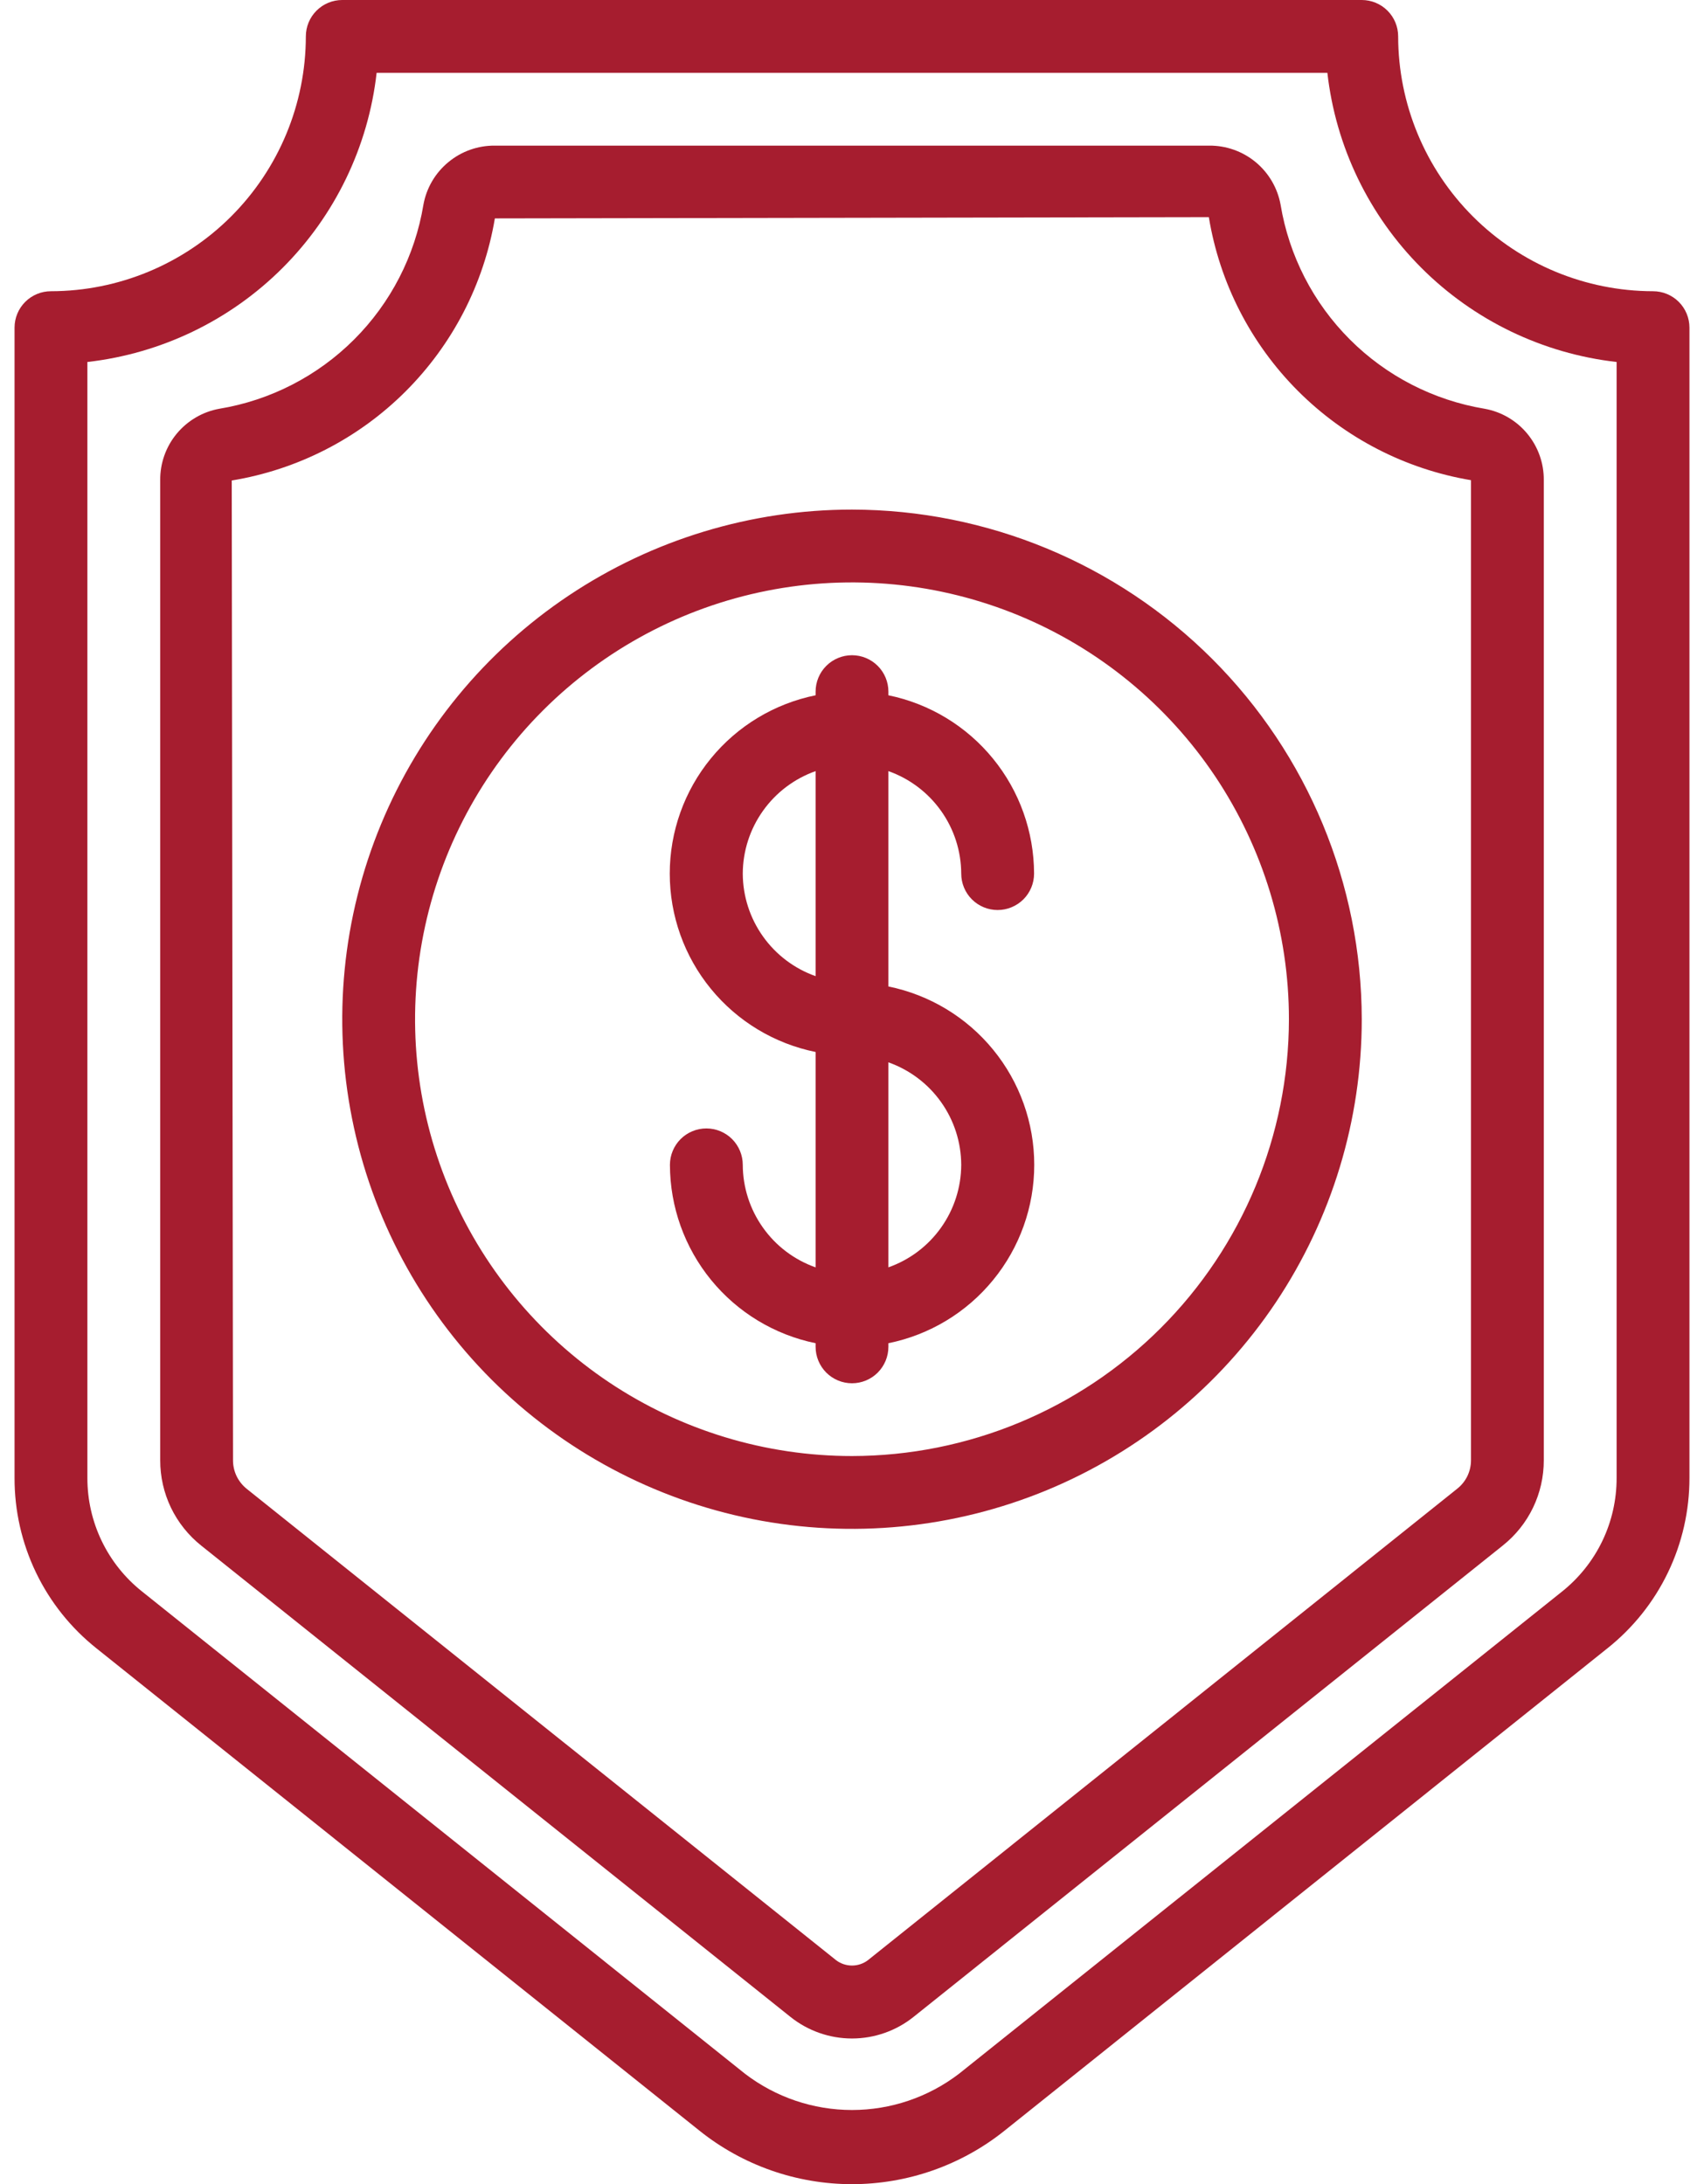
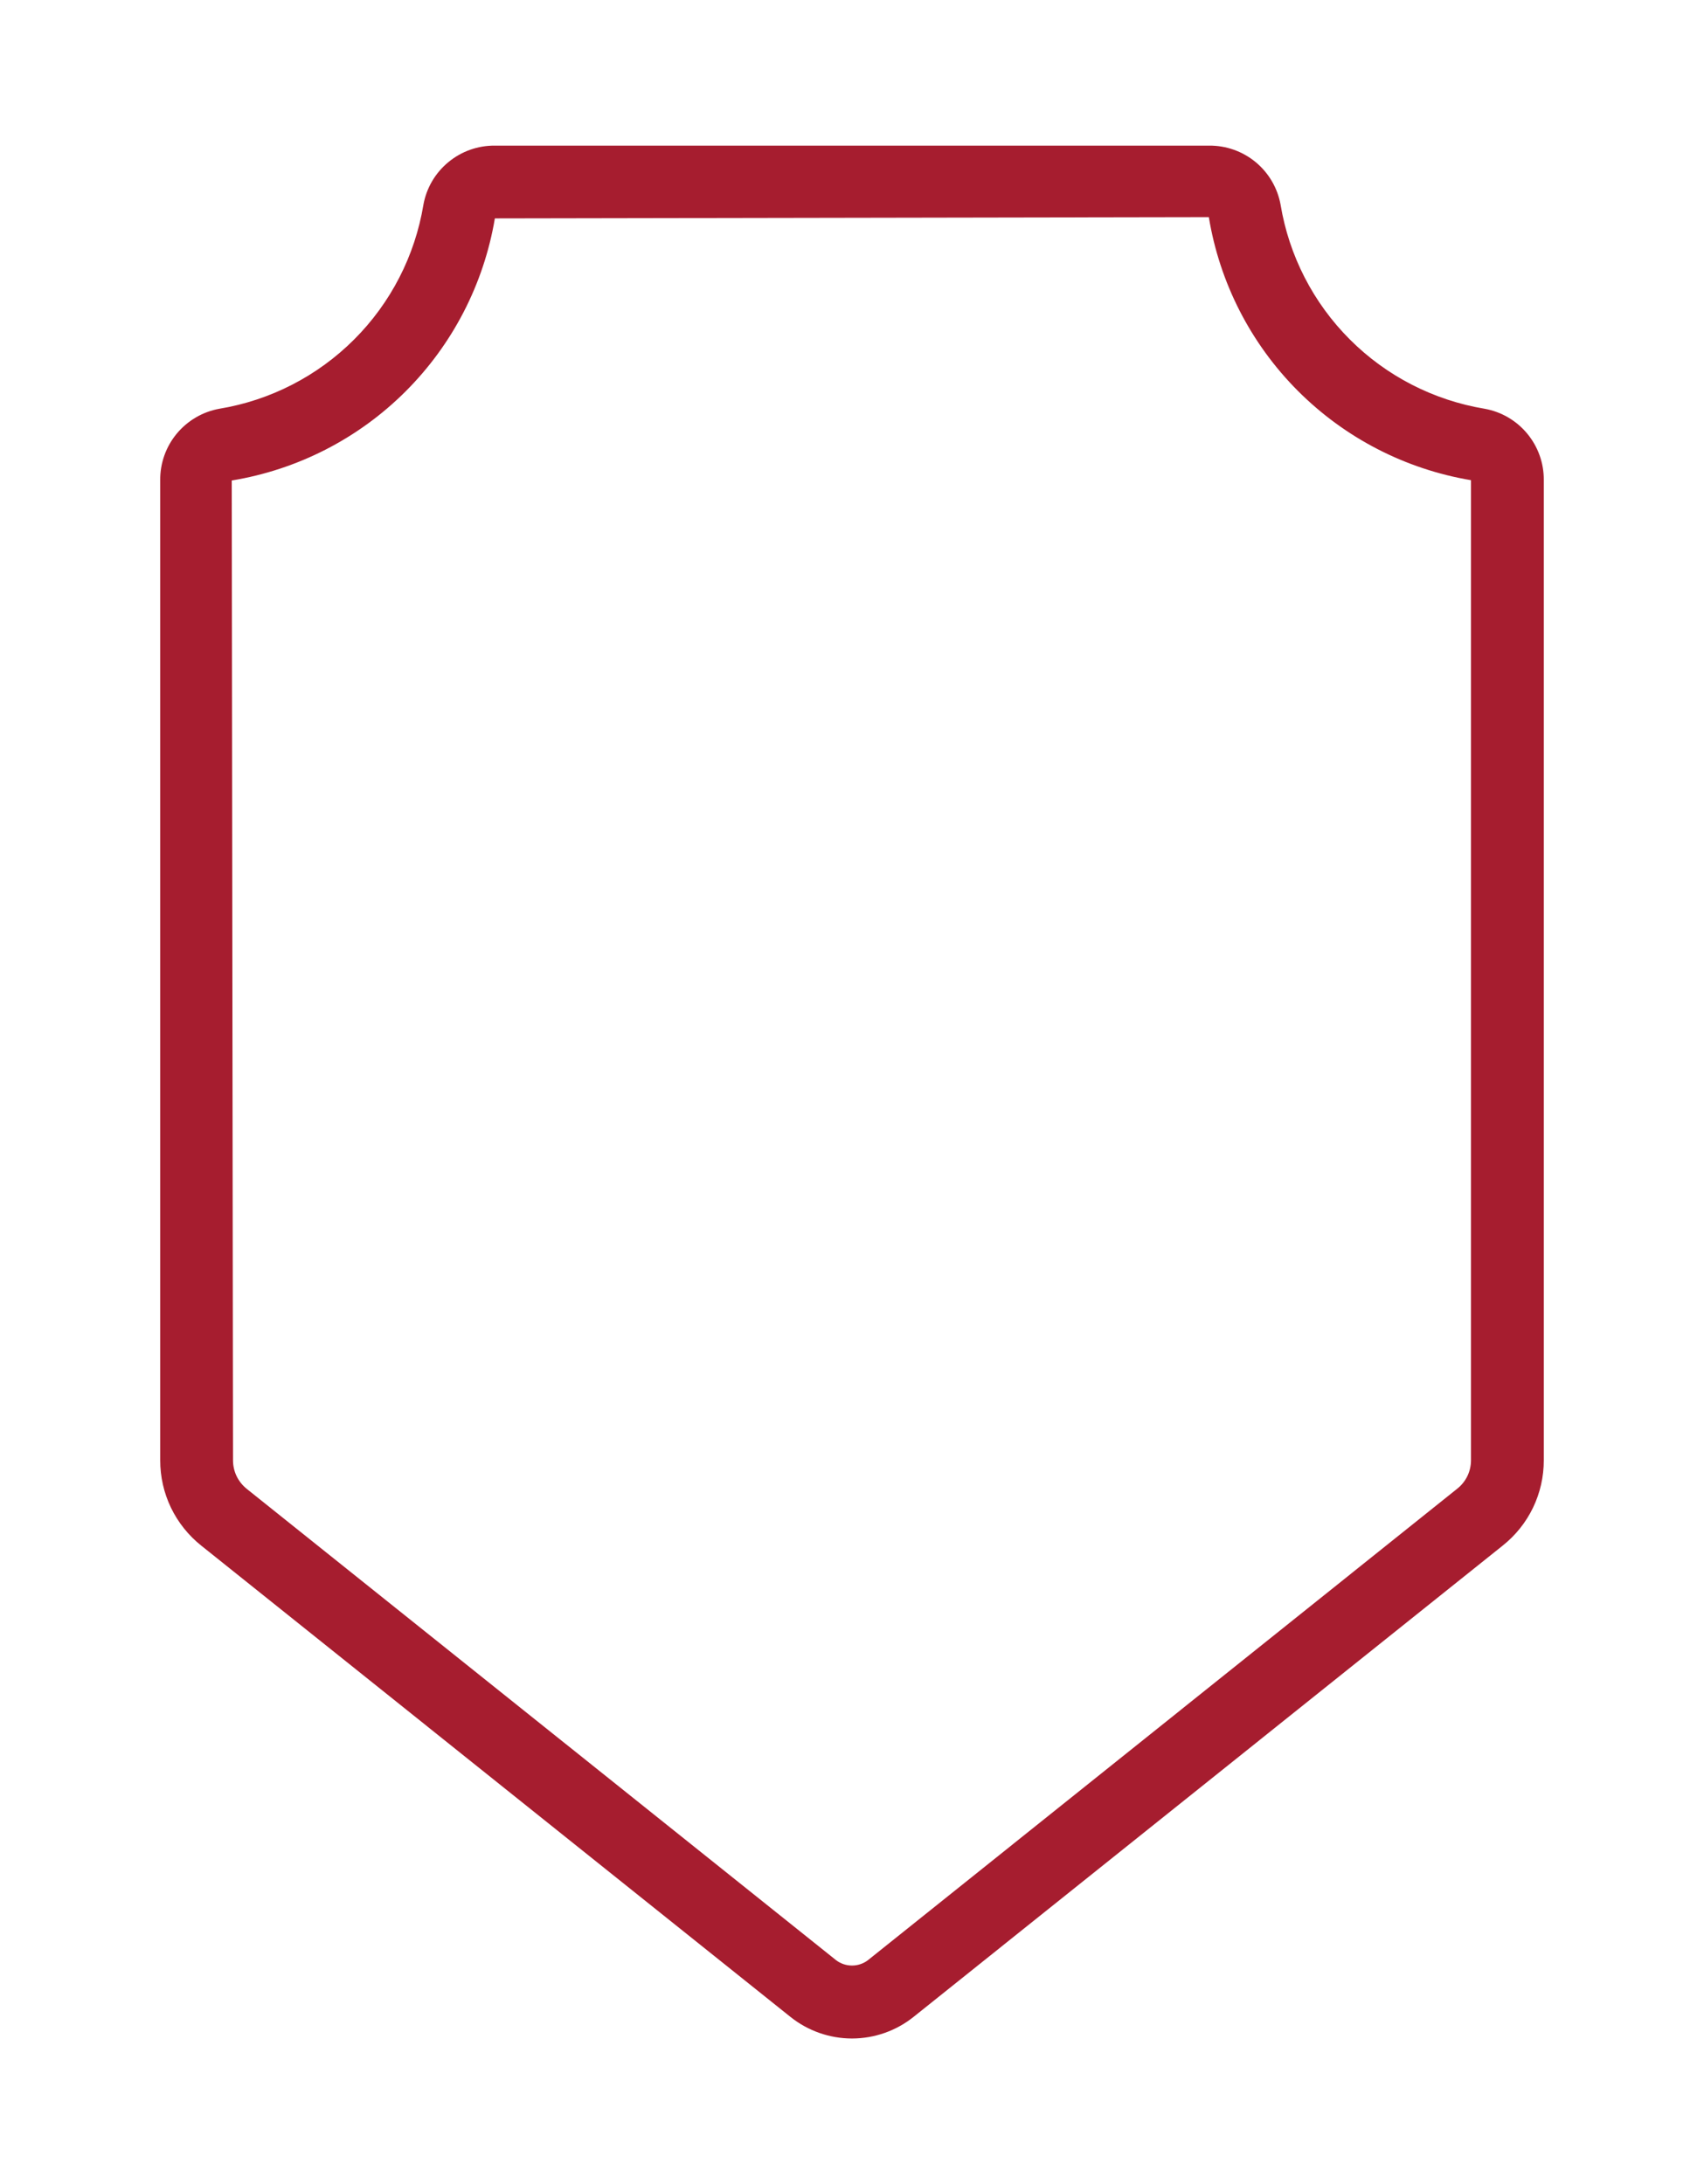
<svg xmlns="http://www.w3.org/2000/svg" width="39" height="50" viewBox="0 0 39 50" fill="none">
-   <path d="M36.789 37.735C37.376 37.268 37.85 36.675 38.175 35.999C38.5 35.324 38.668 34.583 38.667 33.833V7.5C38.667 7.279 38.579 7.067 38.423 6.911C38.266 6.754 38.054 6.667 37.833 6.667C36.287 6.665 34.804 6.049 33.711 4.956C32.617 3.862 32.002 2.38 32 0.833C32 0.612 31.912 0.4 31.756 0.244C31.6 0.088 31.388 0 31.167 0L7.833 0C7.612 0 7.4 0.088 7.244 0.244C7.088 0.4 7 0.612 7 0.833C6.998 2.38 6.383 3.862 5.289 4.956C4.196 6.049 2.713 6.665 1.167 6.667C0.946 6.667 0.734 6.754 0.577 6.911C0.421 7.067 0.333 7.279 0.333 7.5V33.833C0.331 34.584 0.499 35.324 0.824 36.001C1.149 36.677 1.623 37.27 2.21 37.737L16.011 48.779C17.001 49.571 18.232 50.002 19.5 50.002C20.768 50.002 21.999 49.571 22.989 48.779L36.789 37.735ZM17.052 47.475L3.25 36.433C2.859 36.122 2.544 35.727 2.327 35.276C2.111 34.826 1.999 34.333 2 33.833V8.287C3.69 8.095 5.265 7.336 6.467 6.134C7.67 4.931 8.429 3.356 8.62 1.667H30.38C30.571 3.356 31.33 4.931 32.533 6.134C33.735 7.336 35.31 8.095 37 8.287V33.833C37.001 34.333 36.89 34.827 36.673 35.278C36.457 35.728 36.141 36.124 35.75 36.436L21.948 47.475C21.245 48.013 20.385 48.304 19.5 48.304C18.615 48.304 17.755 48.013 17.052 47.475Z" fill="#A61D2F" />
  <path d="M33.981 9.358C32.812 9.164 31.732 8.61 30.895 7.772C30.057 6.934 29.502 5.854 29.309 4.685C29.239 4.303 29.037 3.958 28.738 3.711C28.439 3.464 28.062 3.33 27.674 3.334H11.326C10.938 3.33 10.561 3.464 10.262 3.712C9.962 3.959 9.76 4.304 9.691 4.686C9.498 5.855 8.943 6.935 8.105 7.772C7.267 8.61 6.188 9.165 5.018 9.358C4.637 9.427 4.292 9.63 4.044 9.929C3.797 10.228 3.663 10.605 3.667 10.993V33.43C3.666 33.805 3.75 34.176 3.912 34.514C4.075 34.852 4.312 35.149 4.605 35.383L18.093 46.174C18.492 46.493 18.989 46.667 19.5 46.667C20.011 46.667 20.508 46.493 20.907 46.174L34.394 35.382C34.688 35.148 34.925 34.852 35.088 34.513C35.25 34.175 35.334 33.805 35.333 33.429V10.993C35.337 10.604 35.203 10.228 34.955 9.928C34.708 9.629 34.363 9.427 33.981 9.358ZM33.667 33.429C33.667 33.554 33.639 33.678 33.585 33.791C33.53 33.904 33.451 34.002 33.353 34.08L19.865 44.874C19.76 44.954 19.632 44.997 19.5 44.997C19.368 44.997 19.24 44.954 19.135 44.874L5.647 34.084C5.549 34.005 5.47 33.906 5.415 33.793C5.361 33.68 5.333 33.556 5.333 33.43L5.304 11C6.808 10.753 8.198 10.042 9.277 8.966C10.357 7.89 11.073 6.503 11.326 5L27.667 4.971C27.914 6.475 28.625 7.864 29.701 8.944C30.777 10.024 32.163 10.74 33.667 10.993V33.429Z" fill="#A61D2F" />
-   <path d="M19.5 11.666C17.193 11.666 14.937 12.351 13.018 13.633C11.1 14.915 9.604 16.737 8.721 18.869C7.838 21 7.607 23.346 8.058 25.609C8.508 27.872 9.619 29.951 11.25 31.583C12.882 33.214 14.961 34.325 17.224 34.776C19.487 35.226 21.833 34.995 23.965 34.112C26.096 33.229 27.919 31.733 29.201 29.815C30.482 27.896 31.167 25.641 31.167 23.333C31.163 20.24 29.933 17.274 27.746 15.087C25.559 12.9 22.593 11.67 19.5 11.666ZM19.5 33.333C17.522 33.333 15.589 32.747 13.944 31.648C12.3 30.549 11.018 28.987 10.261 27.16C9.504 25.333 9.306 23.322 9.692 21.382C10.078 19.442 11.03 17.661 12.429 16.262C13.828 14.864 15.609 13.911 17.549 13.525C19.489 13.139 21.5 13.338 23.327 14.094C25.154 14.851 26.716 16.133 27.815 17.777C28.913 19.422 29.5 21.355 29.5 23.333C29.497 25.985 28.443 28.526 26.568 30.401C24.693 32.276 22.151 33.33 19.5 33.333Z" fill="#A61D2F" />
-   <path d="M22 20C22 20.221 22.088 20.433 22.244 20.589C22.4 20.745 22.612 20.833 22.833 20.833C23.054 20.833 23.266 20.745 23.423 20.589C23.579 20.433 23.667 20.221 23.667 20C23.665 19.04 23.333 18.109 22.726 17.366C22.119 16.622 21.274 16.11 20.333 15.917V15.833C20.333 15.612 20.245 15.4 20.089 15.244C19.933 15.088 19.721 15 19.5 15C19.279 15 19.067 15.088 18.911 15.244C18.755 15.4 18.667 15.612 18.667 15.833V15.917C17.725 16.108 16.878 16.619 16.27 17.363C15.661 18.107 15.329 19.039 15.329 20C15.329 20.961 15.661 21.893 16.27 22.637C16.878 23.381 17.725 23.892 18.667 24.083V29.014C18.181 28.842 17.76 28.525 17.462 28.104C17.163 27.684 17.002 27.182 17 26.667C17 26.446 16.912 26.234 16.756 26.077C16.6 25.921 16.388 25.833 16.167 25.833C15.946 25.833 15.734 25.921 15.577 26.077C15.421 26.234 15.333 26.446 15.333 26.667C15.335 27.627 15.667 28.557 16.274 29.301C16.881 30.045 17.726 30.557 18.667 30.75V30.833C18.667 31.054 18.755 31.266 18.911 31.423C19.067 31.579 19.279 31.667 19.5 31.667C19.721 31.667 19.933 31.579 20.089 31.423C20.245 31.266 20.333 31.054 20.333 30.833V30.75C21.275 30.559 22.122 30.048 22.73 29.303C23.339 28.559 23.671 27.628 23.671 26.667C23.671 25.706 23.339 24.774 22.73 24.03C22.122 23.286 21.275 22.775 20.333 22.583V17.653C20.819 17.825 21.24 18.143 21.538 18.563C21.837 18.983 21.998 19.485 22 20ZM17 20C17.002 19.485 17.163 18.983 17.462 18.563C17.76 18.143 18.181 17.825 18.667 17.653V22.347C18.181 22.175 17.76 21.857 17.462 21.437C17.163 21.017 17.002 20.515 17 20ZM22 26.667C21.998 27.182 21.837 27.684 21.538 28.104C21.24 28.524 20.819 28.842 20.333 29.013V24.32C20.819 24.492 21.24 24.809 21.538 25.229C21.837 25.649 21.998 26.151 22 26.667Z" fill="#A61D2F" />
</svg>